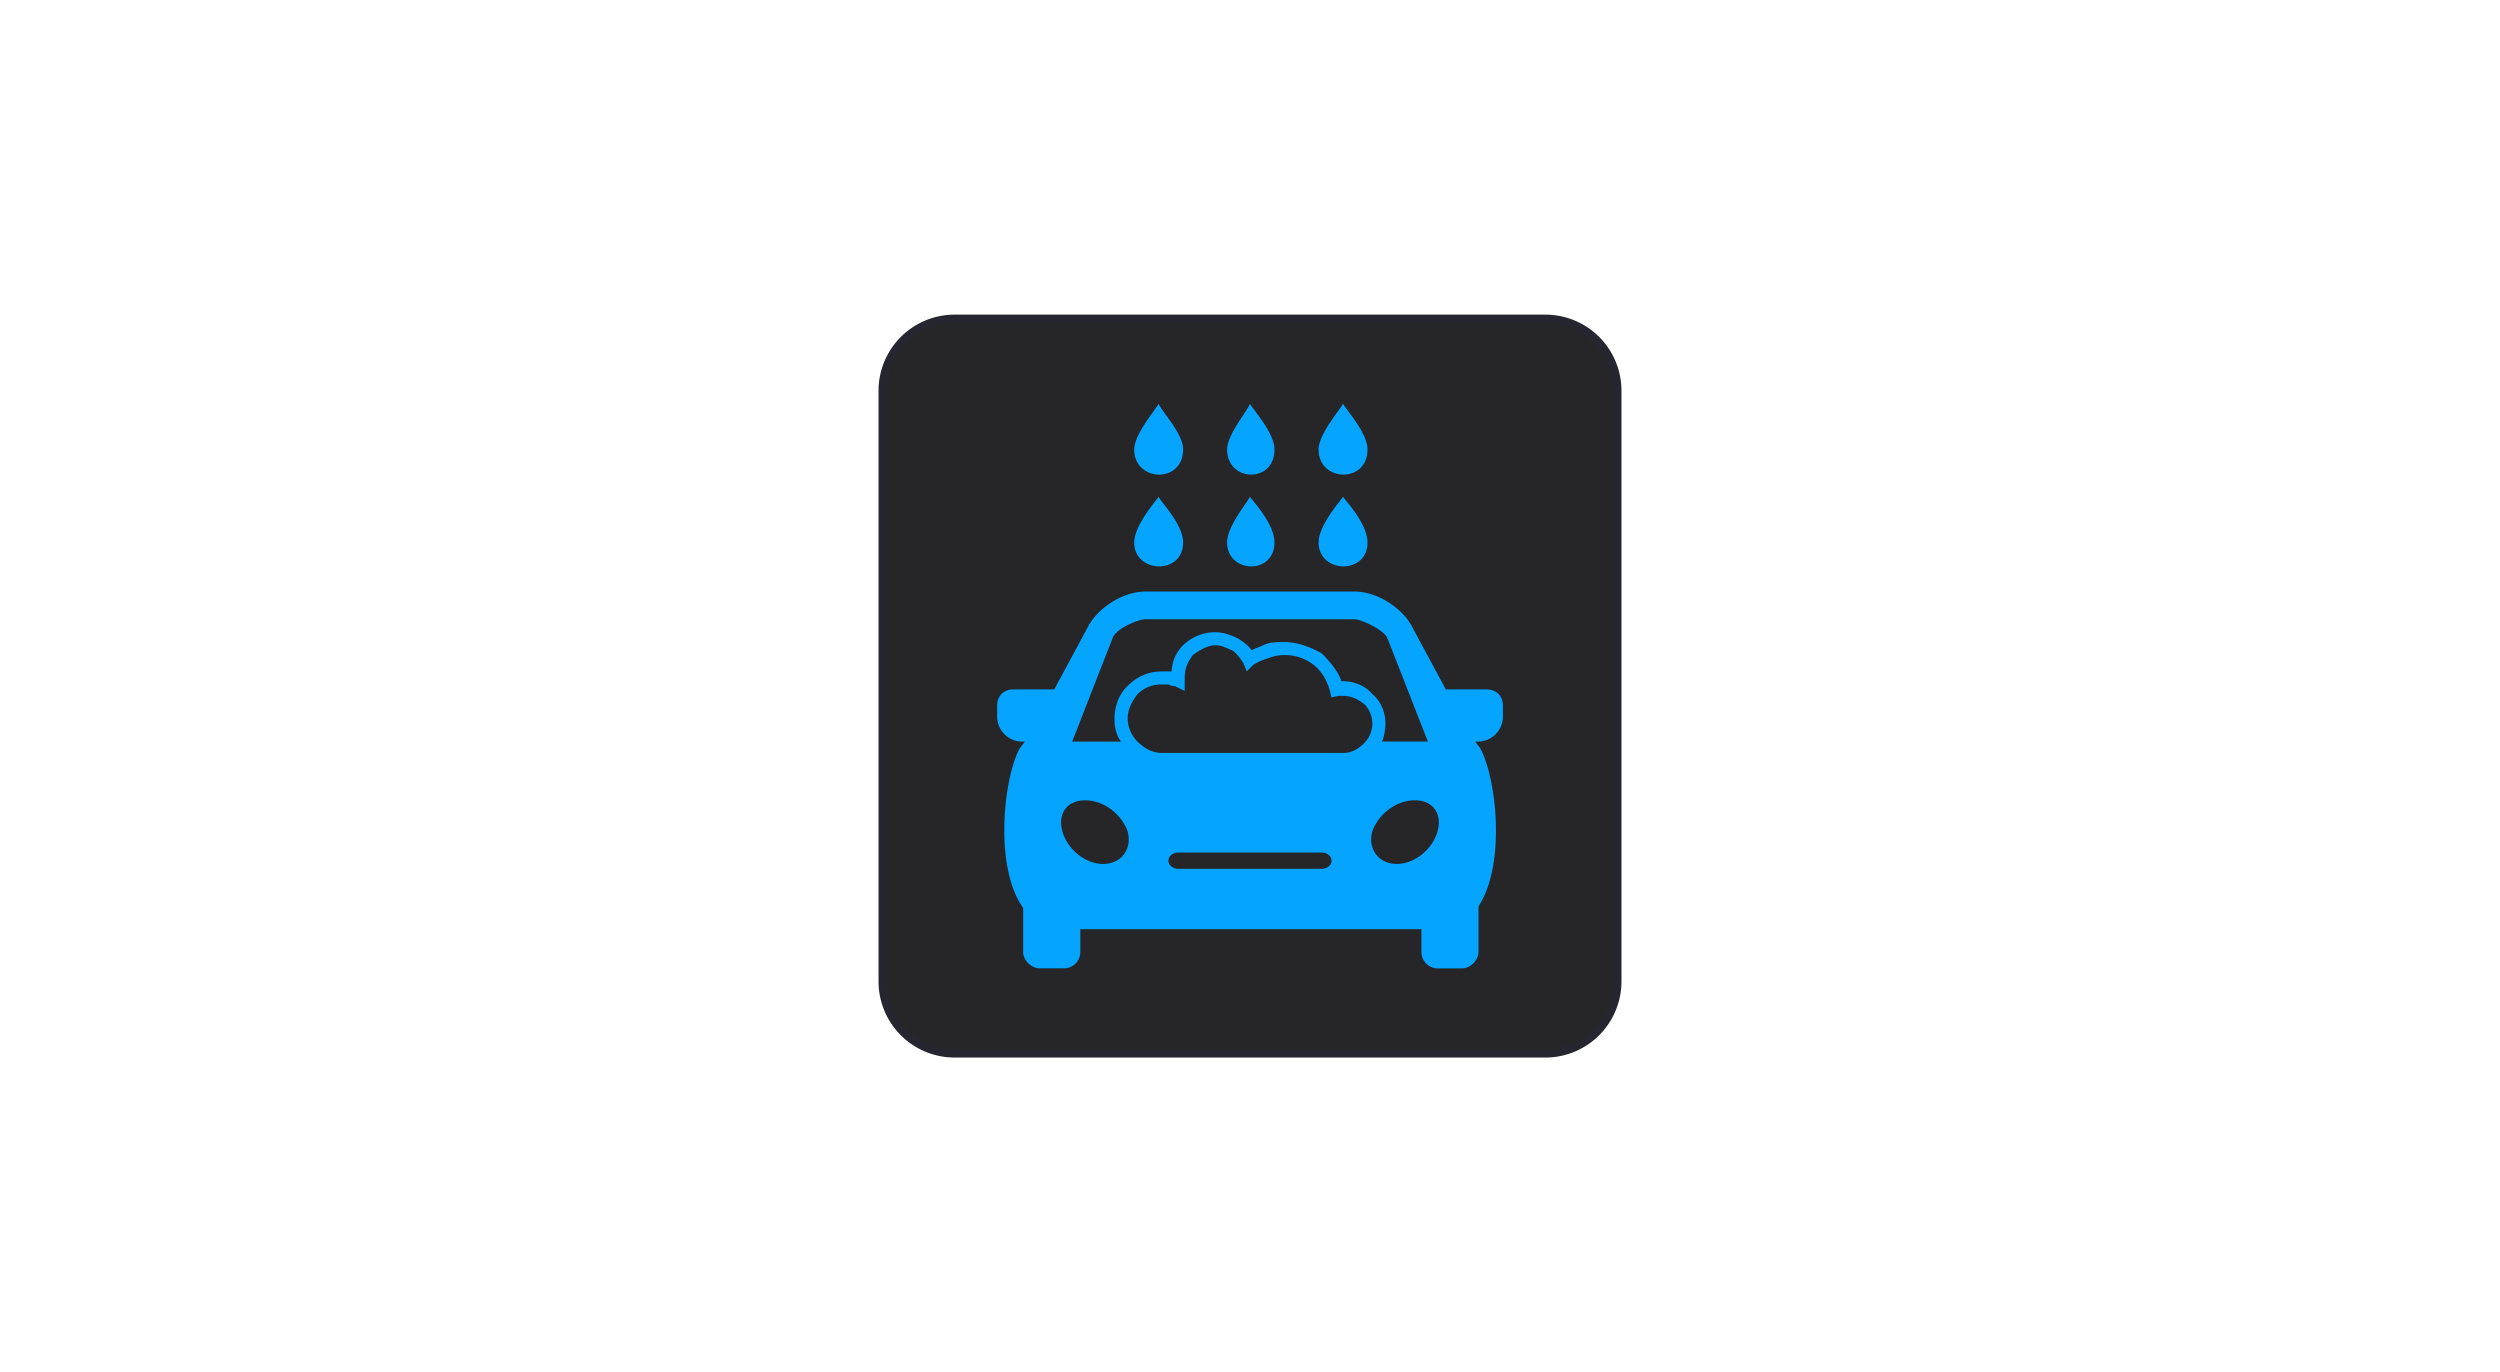
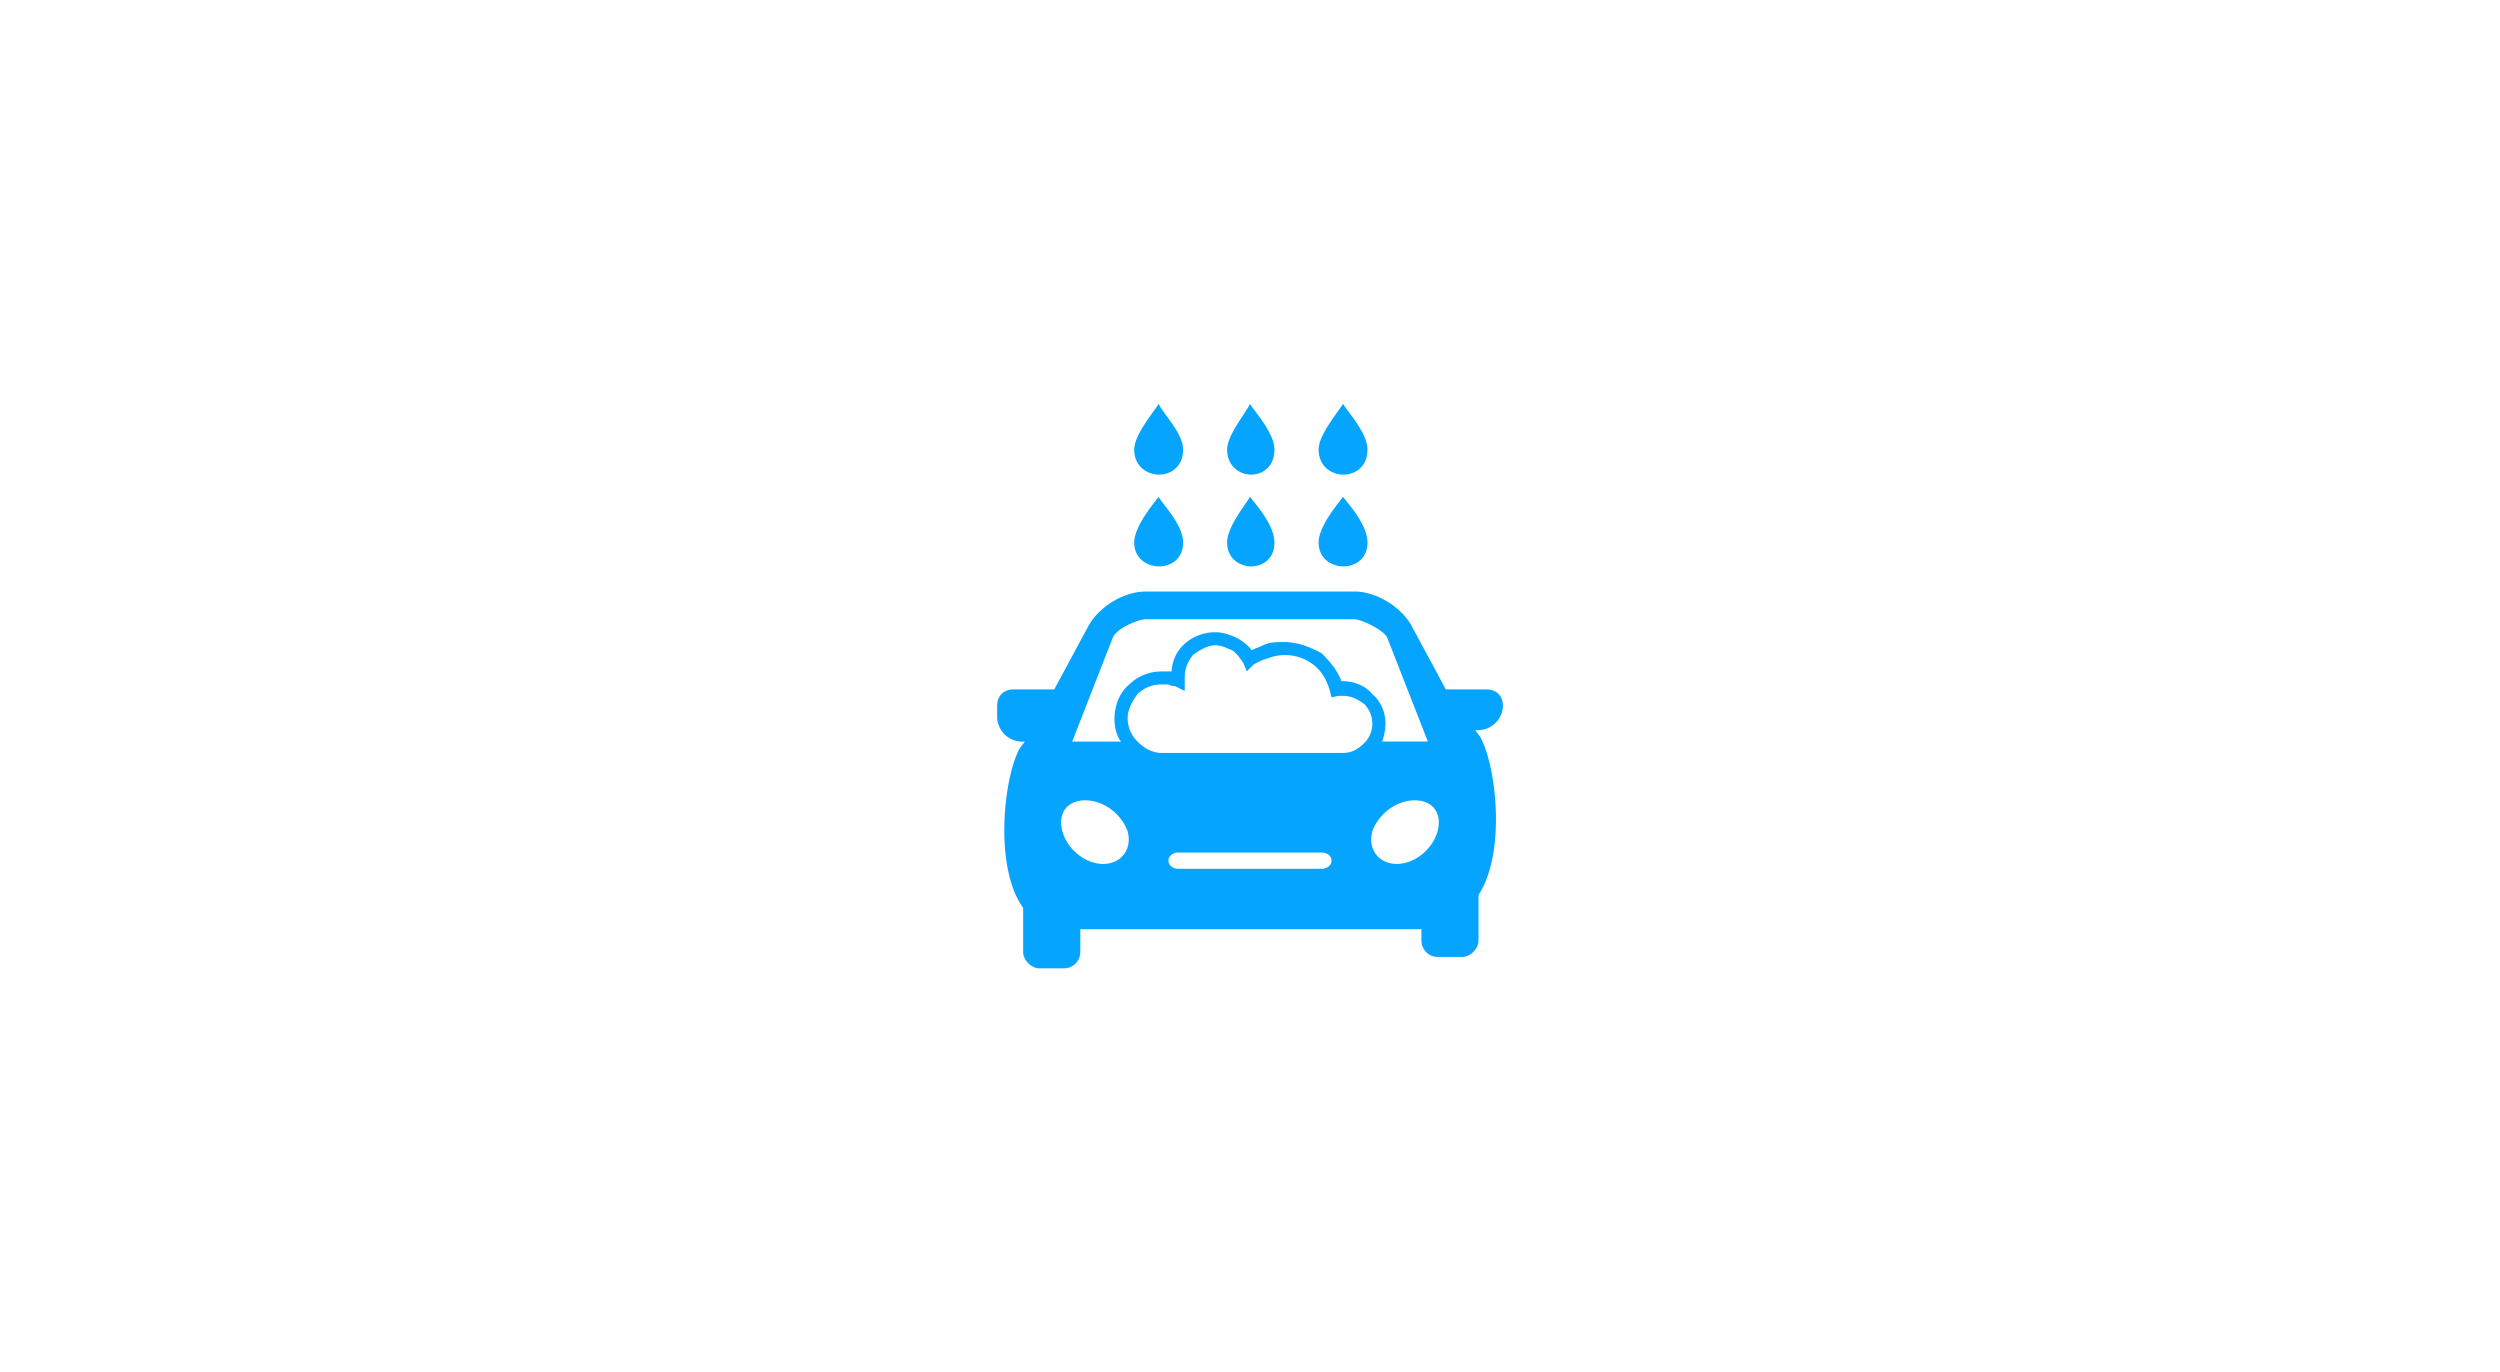
<svg xmlns="http://www.w3.org/2000/svg" id="Слой_1" data-name="Слой 1" viewBox="0 0 1330 730">
  <defs>
    <style>.cls-1{fill:#262629;}.cls-2{fill:#04a4ff;fill-rule:evenodd;}.cls-3{fill:#262630;}</style>
  </defs>
-   <rect class="cls-1" x="469.53" y="169.53" width="390.93" height="390.93" rx="38.29" />
-   <path class="cls-2" d="M542.62,398l2.6-3.47h-1.74a13.36,13.36,0,0,1-13-13v-6.08c0-5.2,3.48-8.68,8.68-8.68h21.7q9.12-16.92,18.23-33.85c5.21-9.54,18.23-18.22,30.38-18.22h111.1c12.15,0,25.17,8.68,30.38,18.22l18.23,33.85h21.7c5.2,0,8.68,3.48,8.68,8.68v6.08a13.36,13.36,0,0,1-13,13h-1.74l2.6,3.47c8.68,15.63,13.89,61.63-.86,84.2v24.3c0,4.34-4.34,8.68-8.68,8.68h-13a8.7,8.7,0,0,1-8.68-8.68V494.33H574.73v12.15a8.7,8.7,0,0,1-8.68,8.68H553c-4.34,0-8.68-4.34-8.68-8.68V483c-15.62-21.69-10.42-69.43-1.74-85.06ZM727.5,239.14c0,18.23-26,17.36-26,0,0-7.81,10.41-20,13-24.3C717.08,219.18,727.5,230.46,727.5,239.14Zm0,49.48c0,17.36-26,16.49-26,0,0-8.68,10.41-20.83,13-24.3C717.08,267.79,727.5,279.07,727.5,288.62ZM678,239.14c0,18.23-25.17,17.36-25.17,0,0-7.81,10.42-20,12.15-24.3C667.61,219.18,678,230.46,678,239.14Zm0,49.48c0,17.36-25.17,16.49-25.17,0,0-8.68,10.42-20.83,12.15-24.3C667.61,267.79,678,279.07,678,288.62Zm-48.6-49.48c0,18.23-26,17.36-26,0,0-7.81,10.41-20,13-24.3C618.13,219.18,629.42,230.46,629.42,239.14Zm0,49.48c0,17.36-26,16.49-26,0,0-8.68,10.41-20.83,13-24.3C618.13,267.79,629.42,279.07,629.42,288.62Zm-2.61,164.92h76.38c2.61,0,5.21,1.73,5.21,4.33s-2.6,4.34-5.21,4.34H626.81c-2.6,0-5.2-1.73-5.2-4.34s2.6-4.33,5.2-4.33Zm125.86-27.78c-9.55,0-19.1,6.94-22.57,16.49-2.6,9.55,3.48,17.36,13,17.36s19.1-7.81,21.7-17.36S762.22,425.76,752.67,425.76Zm-175.33,0c9.54,0,19.09,6.94,22.56,16.49,2.61,9.55-3.47,17.36-13,17.36s-19.09-7.81-21.7-17.36S567.79,425.76,577.34,425.76Zm40.79-68.57h5.21a20.45,20.45,0,0,1,6.08-13.89,24.22,24.22,0,0,1,17.36-6.94c4.34,0,8.68,1.73,12.15,3.47,2.6,1.74,5.21,3.47,6.94,6.08,1.74-.87,4.34-1.74,6.08-2.61,3.47-1.73,6.94-1.73,11.28-1.73,6.94,0,13.89,2.6,20,6.07,4.34,4.34,8.68,9.55,10.42,14.76h.87c6.07,0,12.15,2.6,15.62,6.94,4.34,3.48,6.94,9.55,6.94,15.63a31.09,31.09,0,0,1-1.73,9.54h24.3L737.91,339c-2.6-4.34-13.89-9.55-17.36-9.55H609.45c-3.47,0-14.76,4.34-17.36,9.55l-21.7,55.55h26c-2.6-3.47-3.47-7.81-3.47-12.15,0-6.94,2.6-13.89,7.81-18.23a24.24,24.24,0,0,1,17.36-6.94Zm3.48,6.94h-3.48a17.7,17.7,0,0,0-13,5.21c-2.6,3.47-5.2,7.81-5.2,13a17.6,17.6,0,0,0,5.2,12.15c3.48,3.47,7.82,6.08,13,6.08h96.35c4.34,0,7.81-1.74,11.28-5.21a14.67,14.67,0,0,0,0-20.83c-3.47-2.61-6.94-4.34-11.28-4.34h-2.6l-3.48.86-.86-3.47c-1.74-6.07-4.34-10.41-8.68-13.88a24.78,24.78,0,0,0-24.31-3.48,30.94,30.94,0,0,0-7.81,3.48l-3.47,3.47-1.74-4.34c-1.74-2.6-3.47-5.21-6.08-6.94-2.6-.87-5.2-2.61-8.68-2.61-4.34,0-8.68,2.61-12.15,5.21-2.6,3.47-4.34,6.94-4.34,12.15v6.95L625.07,365a6.63,6.63,0,0,1-3.47-.86Z" />
-   <path class="cls-3" d="M822.17,562.62H507.83a40.5,40.5,0,0,1-40.45-40.45V207.83a40.5,40.5,0,0,1,40.45-40.45H822.17a40.5,40.5,0,0,1,40.45,40.45V522.17A40.5,40.5,0,0,1,822.17,562.62ZM507.83,171.68a36.21,36.21,0,0,0-36.15,36.15V522.17a36.21,36.21,0,0,0,36.15,36.15H822.17a36.21,36.21,0,0,0,36.15-36.15V207.83a36.21,36.21,0,0,0-36.15-36.15Z" />
+   <path class="cls-2" d="M542.62,398l2.6-3.47h-1.74a13.36,13.36,0,0,1-13-13v-6.08c0-5.2,3.48-8.68,8.68-8.68h21.7q9.12-16.92,18.23-33.85c5.21-9.54,18.23-18.22,30.38-18.22h111.1c12.15,0,25.17,8.68,30.38,18.22l18.23,33.85h21.7c5.2,0,8.68,3.48,8.68,8.68a13.36,13.36,0,0,1-13,13h-1.74l2.6,3.47c8.68,15.63,13.89,61.63-.86,84.2v24.3c0,4.34-4.34,8.68-8.68,8.68h-13a8.7,8.7,0,0,1-8.68-8.68V494.33H574.73v12.15a8.7,8.7,0,0,1-8.68,8.68H553c-4.34,0-8.68-4.34-8.68-8.68V483c-15.62-21.69-10.42-69.43-1.74-85.06ZM727.5,239.14c0,18.23-26,17.36-26,0,0-7.81,10.41-20,13-24.3C717.08,219.18,727.5,230.46,727.5,239.14Zm0,49.48c0,17.36-26,16.49-26,0,0-8.68,10.41-20.83,13-24.3C717.08,267.79,727.5,279.07,727.5,288.62ZM678,239.14c0,18.23-25.17,17.36-25.17,0,0-7.81,10.42-20,12.15-24.3C667.61,219.18,678,230.46,678,239.14Zm0,49.48c0,17.36-25.17,16.49-25.17,0,0-8.68,10.42-20.83,12.15-24.3C667.61,267.79,678,279.07,678,288.62Zm-48.6-49.48c0,18.23-26,17.36-26,0,0-7.81,10.41-20,13-24.3C618.13,219.18,629.42,230.46,629.42,239.14Zm0,49.48c0,17.36-26,16.49-26,0,0-8.68,10.41-20.83,13-24.3C618.13,267.79,629.42,279.07,629.42,288.62Zm-2.61,164.92h76.38c2.61,0,5.21,1.73,5.21,4.33s-2.6,4.34-5.21,4.34H626.81c-2.6,0-5.2-1.73-5.2-4.34s2.6-4.33,5.2-4.33Zm125.86-27.78c-9.55,0-19.1,6.94-22.57,16.49-2.6,9.55,3.48,17.36,13,17.36s19.1-7.81,21.7-17.36S762.22,425.76,752.67,425.76Zm-175.33,0c9.54,0,19.09,6.94,22.56,16.49,2.61,9.55-3.47,17.36-13,17.36s-19.09-7.81-21.7-17.36S567.79,425.76,577.34,425.76Zm40.79-68.57h5.21a20.45,20.45,0,0,1,6.08-13.89,24.22,24.22,0,0,1,17.36-6.94c4.34,0,8.68,1.73,12.15,3.47,2.6,1.74,5.21,3.47,6.94,6.08,1.74-.87,4.34-1.74,6.08-2.61,3.47-1.73,6.94-1.73,11.28-1.73,6.94,0,13.89,2.6,20,6.07,4.34,4.34,8.68,9.55,10.42,14.76h.87c6.07,0,12.15,2.6,15.62,6.94,4.34,3.48,6.94,9.55,6.94,15.63a31.09,31.09,0,0,1-1.73,9.54h24.3L737.91,339c-2.6-4.34-13.89-9.55-17.36-9.55H609.45c-3.47,0-14.76,4.34-17.36,9.55l-21.7,55.55h26c-2.6-3.47-3.47-7.81-3.47-12.15,0-6.94,2.6-13.89,7.81-18.23a24.24,24.24,0,0,1,17.36-6.94Zm3.48,6.94h-3.48a17.7,17.7,0,0,0-13,5.21c-2.6,3.47-5.2,7.81-5.2,13a17.6,17.6,0,0,0,5.2,12.15c3.48,3.47,7.82,6.08,13,6.08h96.35c4.34,0,7.81-1.74,11.28-5.21a14.67,14.67,0,0,0,0-20.83c-3.47-2.61-6.94-4.34-11.28-4.34h-2.6l-3.48.86-.86-3.47c-1.74-6.07-4.34-10.41-8.68-13.88a24.78,24.78,0,0,0-24.31-3.48,30.94,30.94,0,0,0-7.81,3.48l-3.47,3.47-1.74-4.34c-1.74-2.6-3.47-5.21-6.08-6.94-2.6-.87-5.2-2.61-8.68-2.61-4.34,0-8.68,2.61-12.15,5.21-2.6,3.47-4.34,6.94-4.34,12.15v6.95L625.07,365a6.63,6.63,0,0,1-3.47-.86Z" />
</svg>